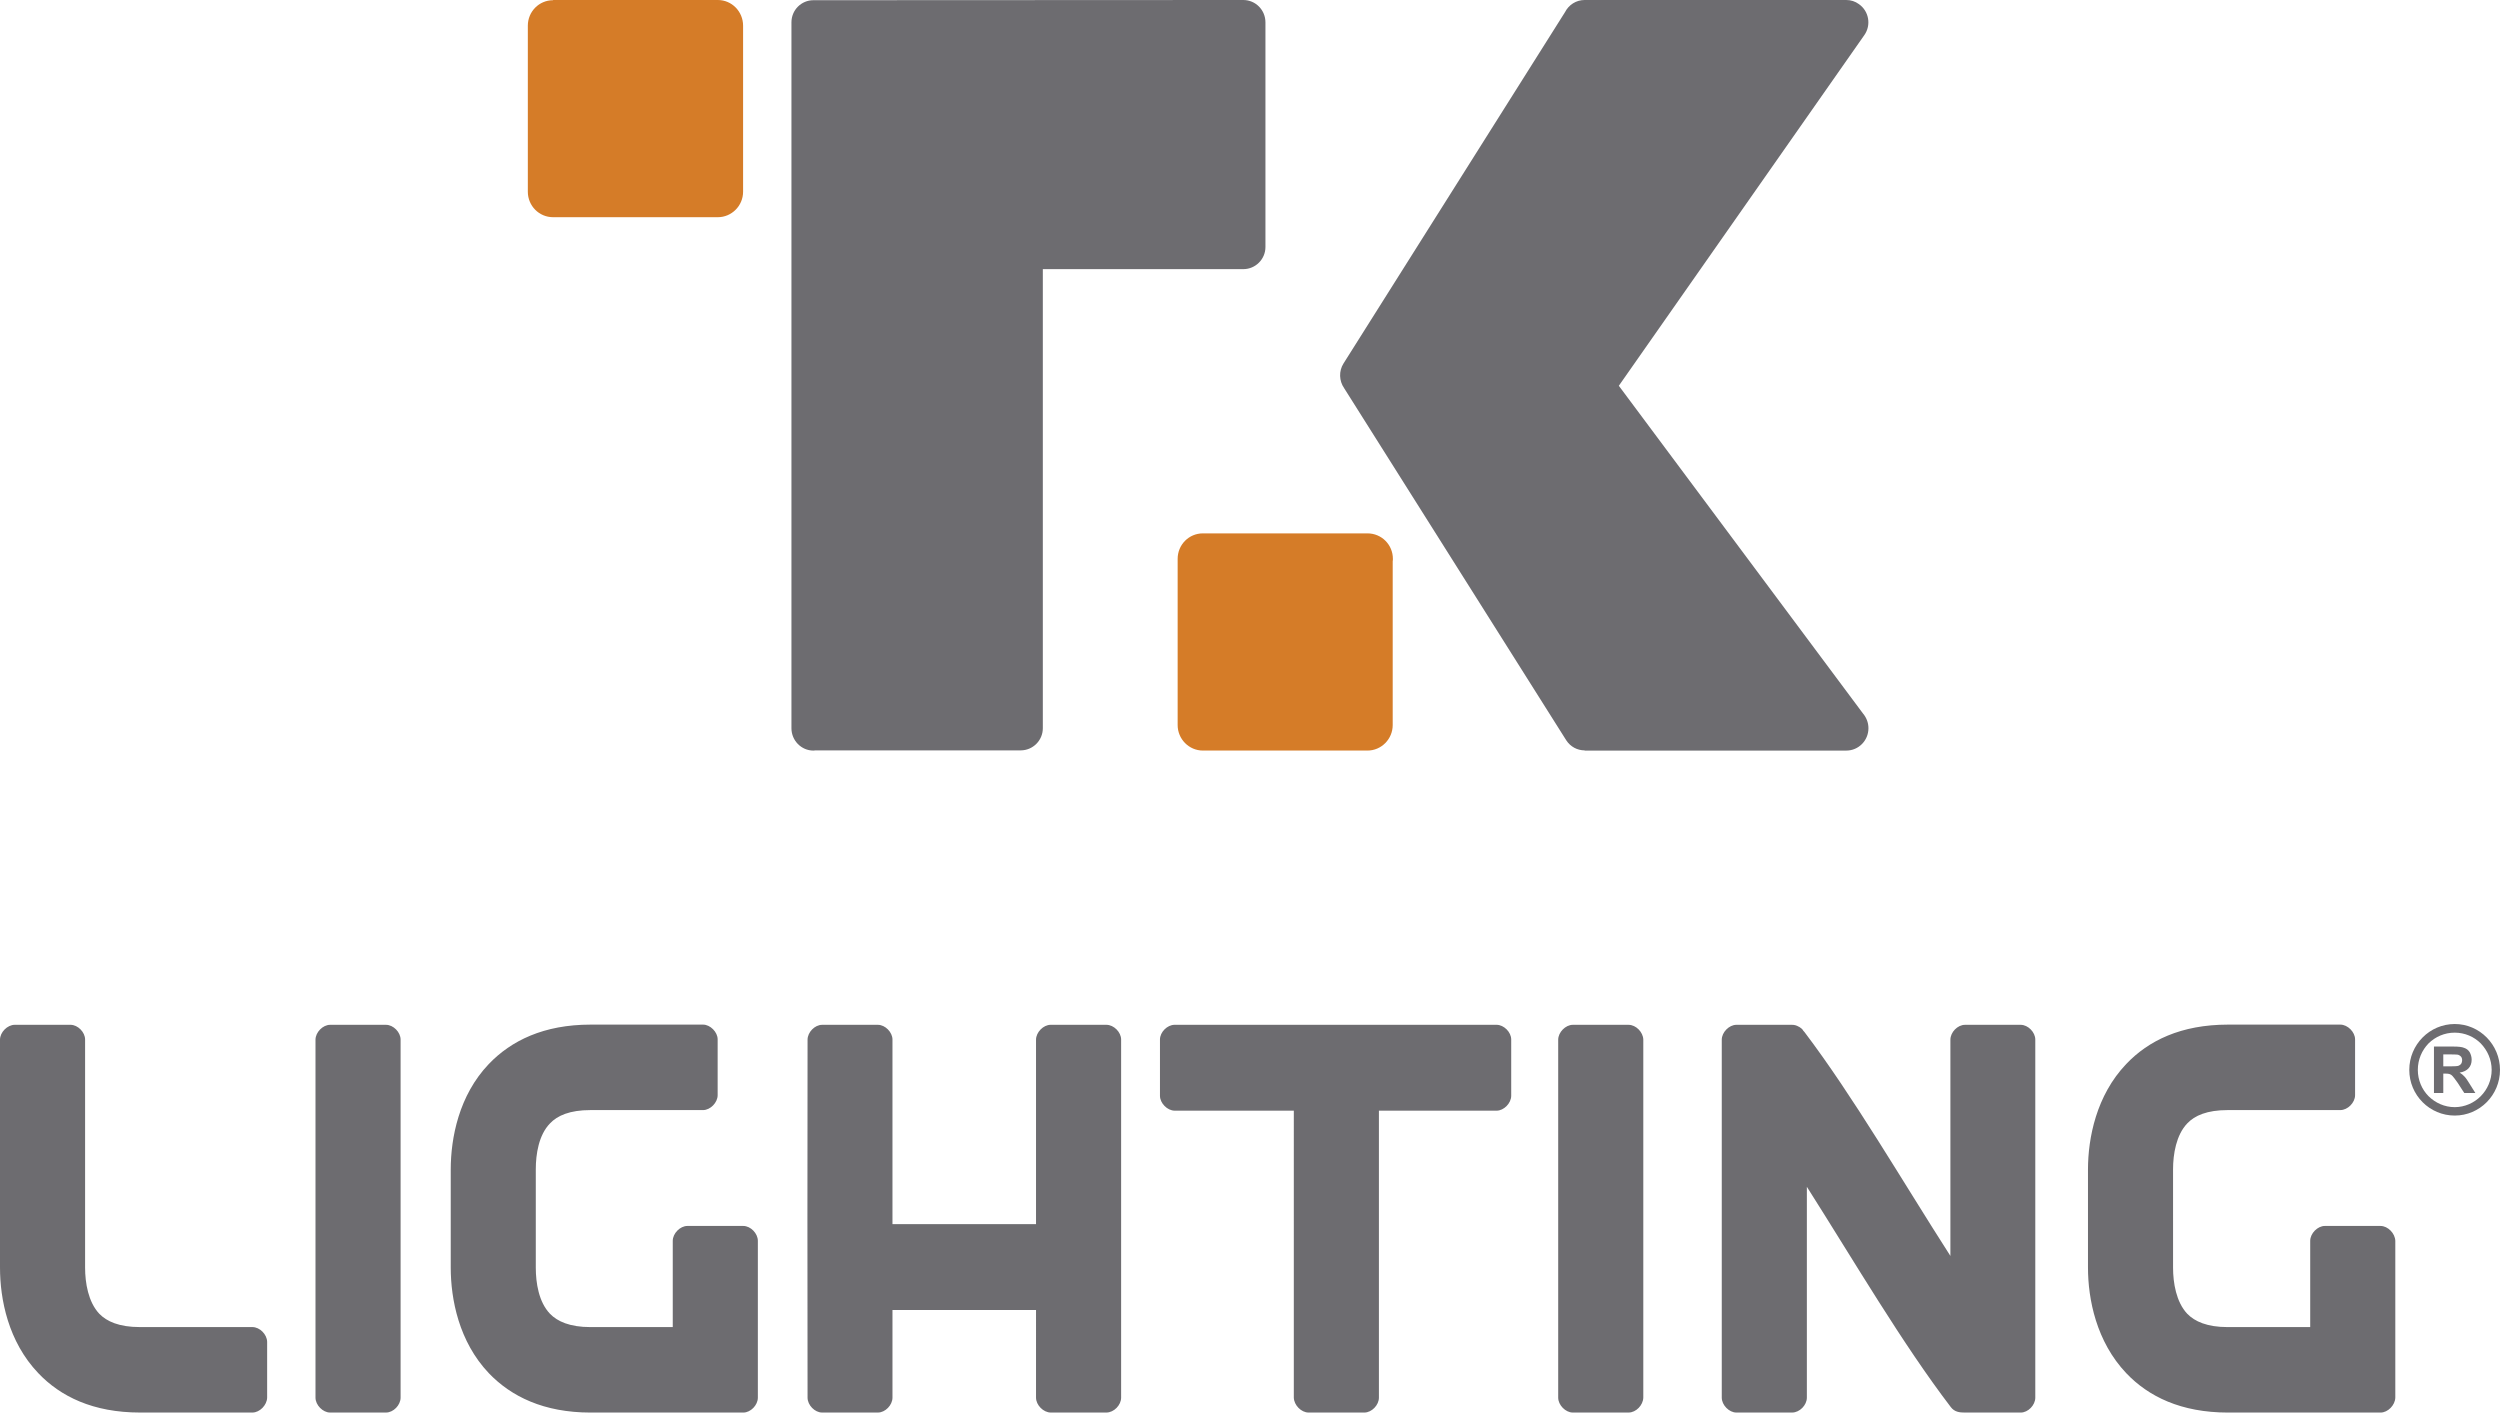
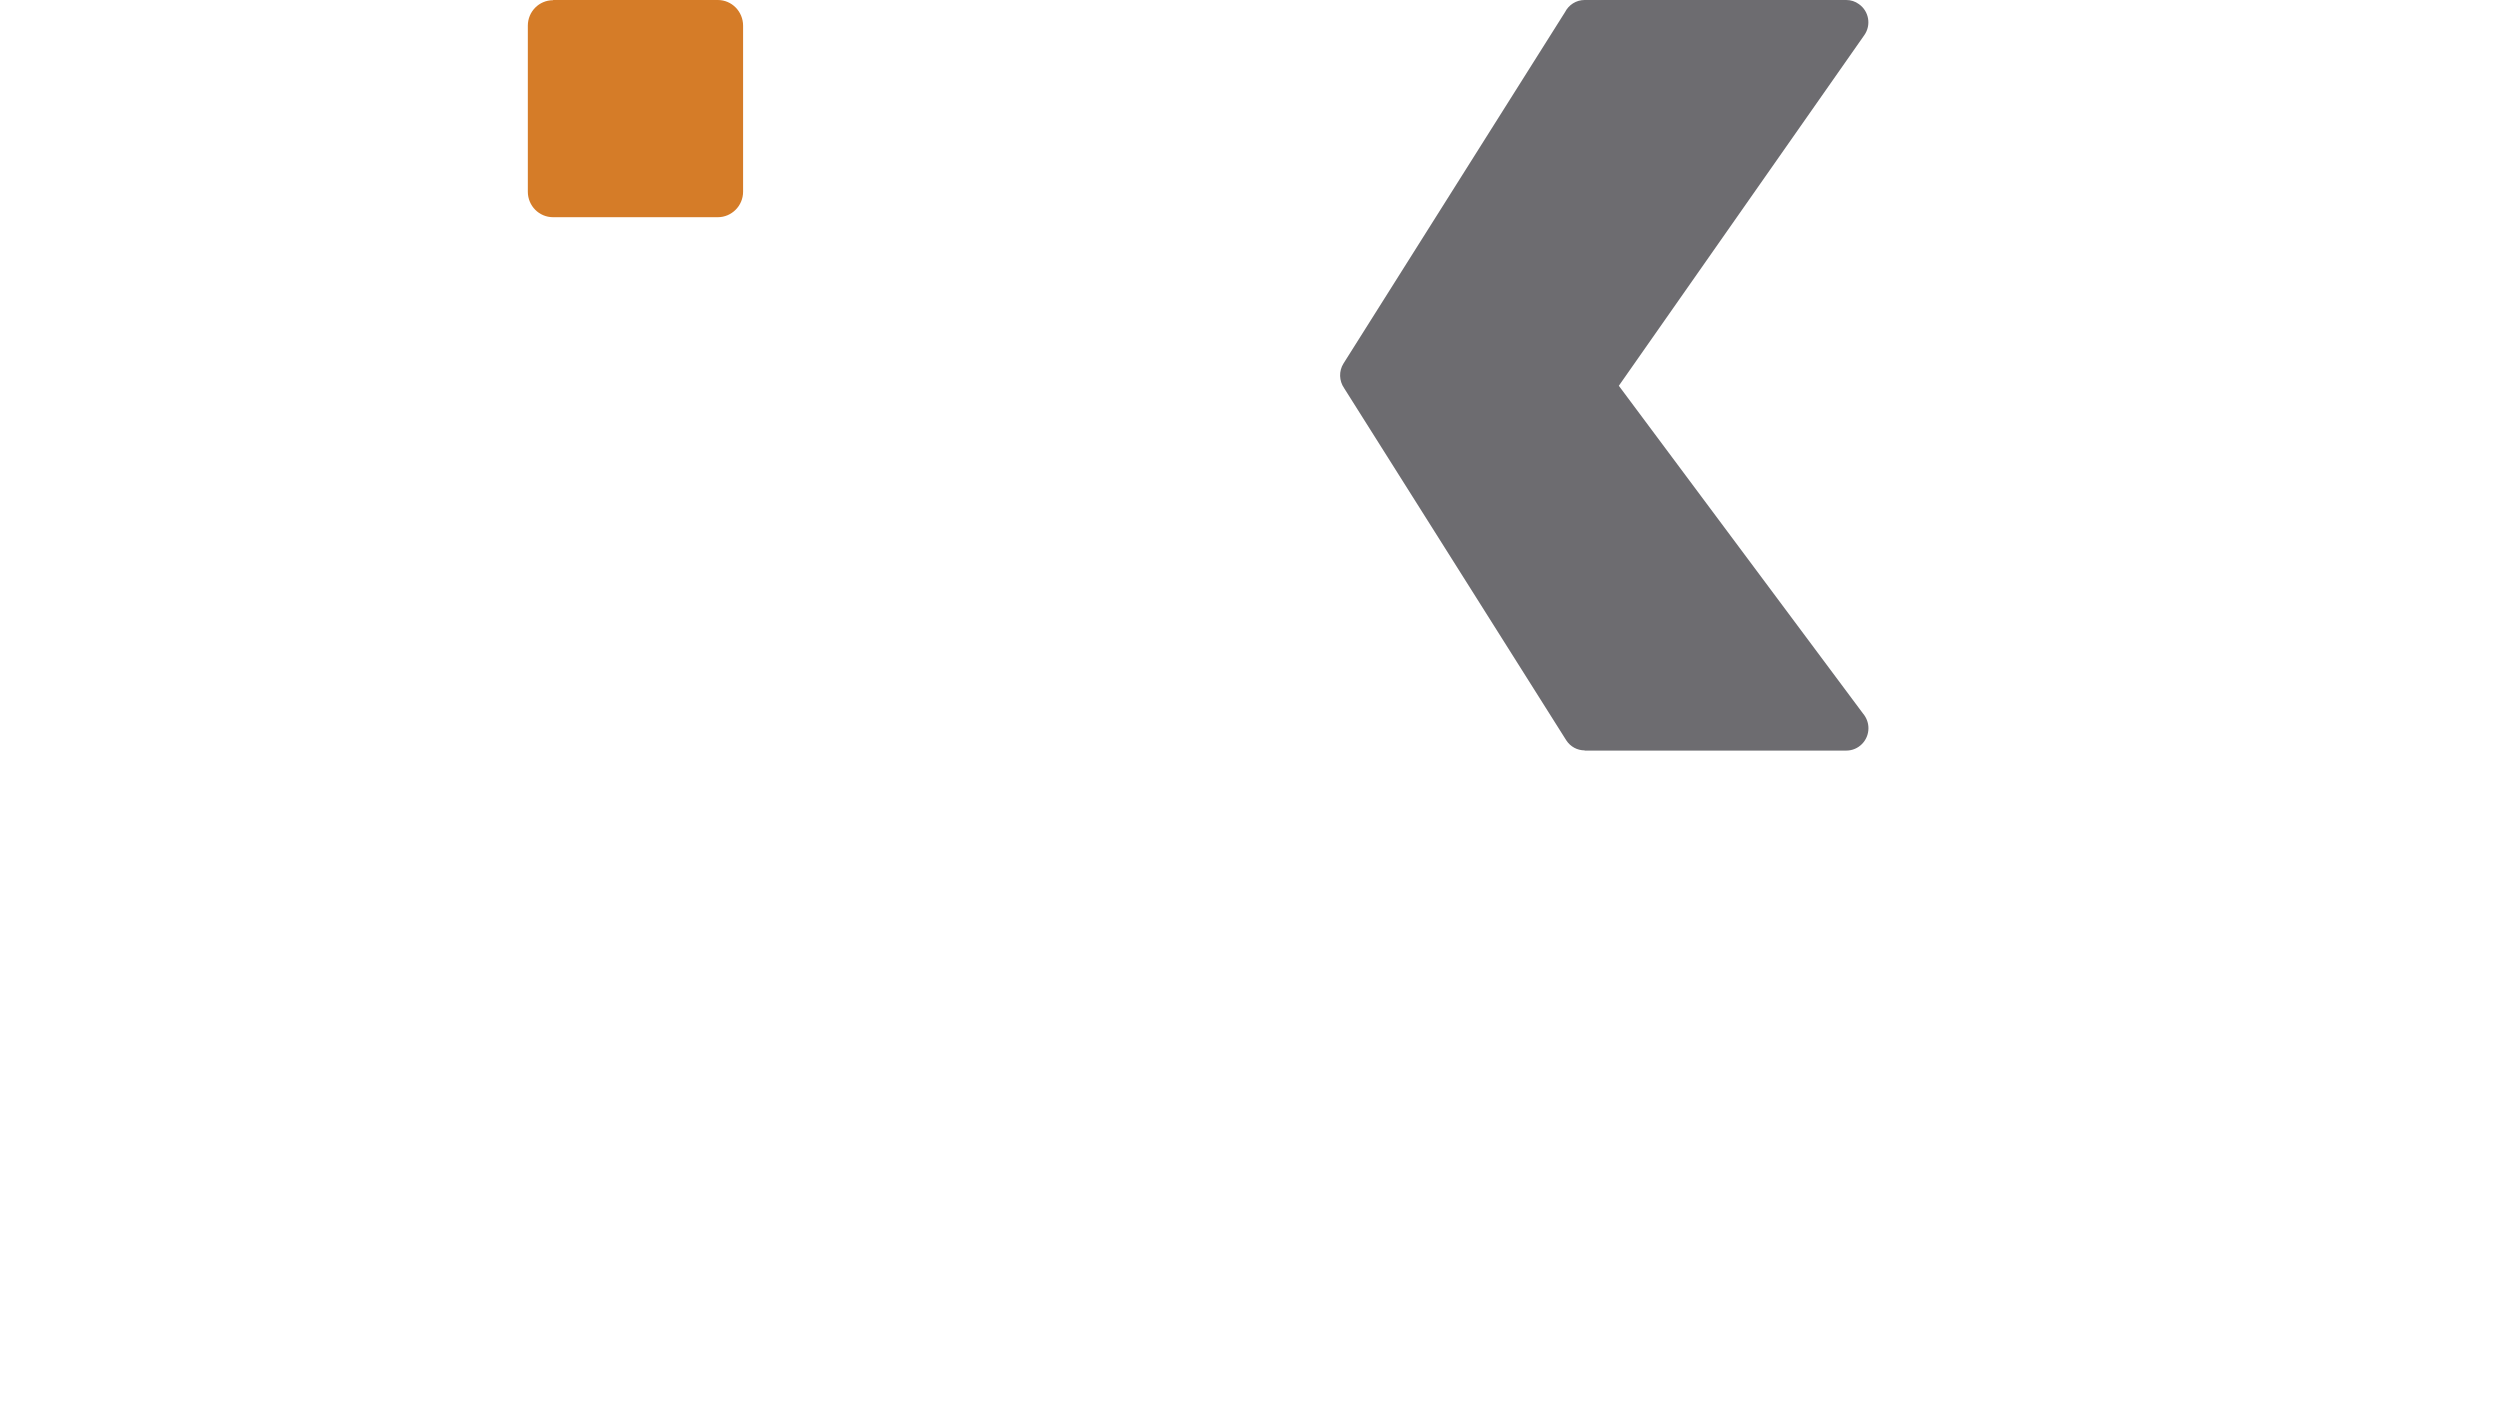
<svg xmlns="http://www.w3.org/2000/svg" width="133.433" height="75.392" viewBox="0 0 133.433 75.392" fill="none" version="1.1" id="svg18675">
  <g clip-path="url(#clip0_2_2700)" id="g18668" transform="translate(-2.283,-2.304)">
-     <path fill-rule="evenodd" clip-rule="evenodd" d="m 89.991,57.786 c 0,6.372 0,12.743 0,19.115 -0.01,0.398 -0.384,0.795 -0.788,0.795 h -2.976 c -0.384,0 -0.778,-0.398 -0.778,-0.795 0,-6.372 0,-12.733 0,-19.104 0,-0.398 0.394,-0.795 0.778,-0.795 h 2.976 c 0.404,0 0.778,0.398 0.788,0.785 z m -83.166,0 v 12.178 c 0,0.806 0.166,1.831 0.757,2.459 0.394,0.408 1.058,0.711 2.157,0.711 h 6.014 c 0.394,0 0.778,0.387 0.788,0.785 v 2.982 c -0.01,0.398 -0.394,0.795 -0.788,0.795 H 9.759 c -2.509,0 -4.251,-0.858 -5.433,-2.103 -1.607,-1.684 -2.043,-3.944 -2.043,-5.639 V 57.796 c 0,-0.398 0.394,-0.795 0.788,-0.795 h 2.976 c 0.394,0 0.778,0.398 0.778,0.785 z m 16.839,0 c 0,6.372 0,12.743 0,19.115 0,0.398 -0.384,0.795 -0.778,0.795 h -2.986 c -0.384,0 -0.778,-0.398 -0.778,-0.795 0,-6.372 0,-12.733 0,-19.104 0,-0.398 0.394,-0.795 0.778,-0.795 h 2.986 c 0.394,0 0.778,0.398 0.778,0.785 z m 26.253,0 v 9.855 h 7.662 v -9.845 c 0,-0.398 0.394,-0.795 0.778,-0.795 h 2.976 c 0.404,0 0.788,0.398 0.788,0.785 0,6.372 0,12.743 0,19.115 0,0.398 -0.384,0.795 -0.788,0.795 H 58.367 c -0.394,0 -0.788,-0.398 -0.788,-0.795 V 72.224 h -7.662 v 4.677 c 0,0.398 -0.384,0.795 -0.778,0.795 h -2.976 c -0.394,0 -0.778,-0.398 -0.778,-0.795 -0.01,-6.372 -0.01,-12.733 0,-19.104 0,-0.398 0.384,-0.795 0.778,-0.795 h 2.976 c 0.394,0 0.778,0.398 0.778,0.785 z m -19.037,9.72 v 1.235 0.01 1.214 c 0,0.806 0.156,1.831 0.757,2.459 0.394,0.408 1.058,0.711 2.157,0.711 h 4.396 v -4.603 c 0,-0.398 0.394,-0.795 0.778,-0.795 h 2.986 c 0.394,0 0.778,0.398 0.778,0.795 0,6.372 0,1.998 0,8.37 0,0.398 -0.384,0.795 -0.778,0.795 h -2.146 -0.84 -5.163 c -2.499,0 -4.241,-0.858 -5.433,-2.103 -1.597,-1.684 -2.032,-3.944 -2.032,-5.639 V 67.976 64.733 c 0,-1.695 0.435,-3.965 2.032,-5.639 1.192,-1.245 2.934,-2.103 5.433,-2.103 h 6.003 c 0.384,0 0.778,0.398 0.778,0.785 v 2.982 c 0,0.398 -0.394,0.795 -0.778,0.795 h -6.014 c -1.099,0 -1.763,0.293 -2.157,0.712 -0.601,0.617 -0.757,1.643 -0.757,2.448 v 2.783 z m 45,-5.922 v 15.317 c 0,0.398 -0.384,0.795 -0.778,0.795 h -2.976 c -0.394,0 -0.778,-0.398 -0.788,-0.795 V 61.584 h -6.356 c -0.394,0 -0.788,-0.398 -0.788,-0.795 V 57.786 c 0,-0.398 0.394,-0.785 0.778,-0.785 5.734,0 11.457,0 17.191,0 0.384,0 0.778,0.387 0.778,0.785 v 3.003 c 0,0.398 -0.394,0.795 -0.778,0.795 z m 42.386,5.922 v 1.235 0.01 1.214 c 0,0.806 0.166,1.831 0.757,2.459 0.394,0.408 1.058,0.711 2.157,0.711 h 4.406 v -4.603 c 0,-0.398 0.394,-0.795 0.778,-0.795 h 2.976 c 0.394,0 0.777,0.398 0.788,0.795 0,6.372 0,1.998 0,8.37 -0.011,0.398 -0.394,0.795 -0.788,0.795 h -2.147 -0.829 -5.164 c -2.509,0 -4.251,-0.858 -5.433,-2.103 -1.596,-1.684 -2.042,-3.944 -2.042,-5.639 V 67.976 64.733 c 0,-1.695 0.446,-3.965 2.042,-5.639 1.182,-1.245 2.924,-2.103 5.433,-2.103 h 5.993 c 0.394,0 0.788,0.398 0.788,0.785 v 2.982 c 0,0.398 -0.394,0.795 -0.788,0.795 h -6.013 c -1.099,0 -1.763,0.293 -2.157,0.712 -0.591,0.617 -0.757,1.643 -0.757,2.448 V 67.495 Z M 98.721,65.643 v 11.258 c 0,0.398 -0.384,0.795 -0.788,0.795 h -2.976 c -0.384,0 -0.778,-0.398 -0.778,-0.795 0,-6.372 0,-12.733 0,-19.104 0,-0.398 0.394,-0.795 0.778,-0.795 h 2.872 c 0.021,0 0.052,0 0.073,0 h 0.021 0.01 c 0.124,0 0.238,0.031 0.342,0.094 h 0.01 l 0.01,0.01 h 0.01 c 0.083,0.052 0.155,0.105 0.207,0.178 v 0.011 c 0.031,0.031 0.052,0.063 0.083,0.094 2.613,3.453 5.184,7.889 7.787,11.948 v -11.54 c 0,-0.398 0.383,-0.795 0.777,-0.795 h 2.976 c 0.394,0 0.778,0.398 0.778,0.785 0,6.372 0,12.743 0,19.115 0,0.398 -0.384,0.795 -0.778,0.795 h -2.976 c -0.29,0 -0.559,-0.031 -0.756,-0.293 -2.582,-3.379 -5.133,-7.742 -7.684,-11.76 z" fill="#6d6c70" id="path18654" />
-     <path d="M 45.697,2.315 68.559,2.304 c 0.021,0 0.052,0 0.083,0 0.653,0 1.182,0.534 1.182,1.193 V 15.487 c 0,0.649 -0.529,1.182 -1.182,1.182 H 57.942 v 24.503 c 0,0.649 -0.529,1.182 -1.182,1.182 H 45.811 c -0.031,0 -0.073,0.011 -0.114,0.011 -0.643,0 -1.172,-0.534 -1.172,-1.193 V 3.497 c 0,-0.659 0.529,-1.182 1.172,-1.182 z" fill="#6d6c70" id="path18656" />
    <path d="M 85.875,41.81 74.023,23.02 C 73.754,22.633 73.733,22.109 73.992,21.701 L 85.812,2.953 c 0.197,-0.387 0.591,-0.649 1.047,-0.649 h 13.966 c 0.239,0 0.477,0.073 0.674,0.22 0.539,0.377 0.664,1.119 0.29,1.653 L 88.685,22.894 101.718,40.387 c 0.176,0.209 0.29,0.481 0.29,0.785 0,0.659 -0.529,1.193 -1.182,1.193 H 86.86 V 42.354 c -0.384,0 -0.757,-0.188 -0.985,-0.544 z" fill="#6d6c70" id="path18658" />
-     <path d="m 66.486,30.772 h 8.782 c 0.757,0 1.358,0.607 1.358,1.36 0,0.042 0,0.084 -0.01,0.126 v 8.746 c 0,0.743 -0.601,1.36 -1.348,1.36 h -8.782 c -0.747,0 -1.348,-0.617 -1.348,-1.36 v -8.872 c 0,-0.753 0.601,-1.36 1.348,-1.36 z" fill="#d57c28" id="path18660" />
    <path d="m 31.803,2.304 h 8.793 c 0.747,0 1.348,0.617 1.348,1.371 0,0.042 0,0.084 0,0.126 v 8.736 c 0,0.753 -0.612,1.36 -1.348,1.36 h -0.042 -8.751 c -0.747,0 -1.348,-0.607 -1.348,-1.36 V 3.675 c 0,-0.753 0.601,-1.36 1.348,-1.36 z" fill="#d57c28" id="path18662" />
-     <path fill-rule="evenodd" clip-rule="evenodd" d="m 133.301,56.959 c 1.327,0 2.415,1.099 2.415,2.448 0,1.35 -1.088,2.438 -2.415,2.438 -1.338,0 -2.427,-1.088 -2.427,-2.438 0,-1.35 1.089,-2.448 2.427,-2.448 z m 1.389,1.036 c -0.353,-0.356 -0.85,-0.575 -1.389,-0.575 -0.55,0 -1.037,0.22 -1.4,0.575 -0.353,0.366 -0.571,0.858 -0.571,1.413 0,0.544 0.218,1.046 0.571,1.402 0.363,0.356 0.85,0.586 1.4,0.586 0.539,0 1.036,-0.23 1.389,-0.586 0.352,-0.356 0.581,-0.858 0.581,-1.402 0,-0.554 -0.229,-1.046 -0.581,-1.413 z" fill="#6d6c70" id="path18664" />
-     <path d="m 132.191,60.642 v -2.48 h 1.047 c 0.26,0 0.457,0.021 0.571,0.073 0.124,0.042 0.217,0.115 0.29,0.23 0.062,0.115 0.104,0.251 0.104,0.398 0,0.188 -0.052,0.335 -0.166,0.46 -0.104,0.115 -0.27,0.199 -0.477,0.23 0.103,0.063 0.186,0.126 0.259,0.209 0.073,0.073 0.166,0.209 0.28,0.398 l 0.301,0.481 h -0.591 l -0.353,-0.544 c -0.135,-0.188 -0.218,-0.303 -0.269,-0.356 -0.042,-0.052 -0.094,-0.084 -0.146,-0.105 -0.051,-0.021 -0.134,-0.031 -0.248,-0.031 h -0.104 v 1.036 z m 0.498,-1.423 h 0.363 c 0.238,0 0.394,-0.011 0.446,-0.031 0.062,-0.021 0.114,-0.063 0.145,-0.105 0.031,-0.052 0.052,-0.115 0.052,-0.188 0,-0.084 -0.021,-0.157 -0.073,-0.209 -0.041,-0.042 -0.104,-0.084 -0.187,-0.094 -0.041,0 -0.155,-0.011 -0.363,-0.011 h -0.383 z" fill="#6d6c70" id="path18666" />
  </g>
  <defs id="defs18673">
    <clipPath id="clip0_2_2700">
      <rect width="138" height="80" fill="#ffffff" id="rect18670" x="0" y="0" />
    </clipPath>
  </defs>
</svg>